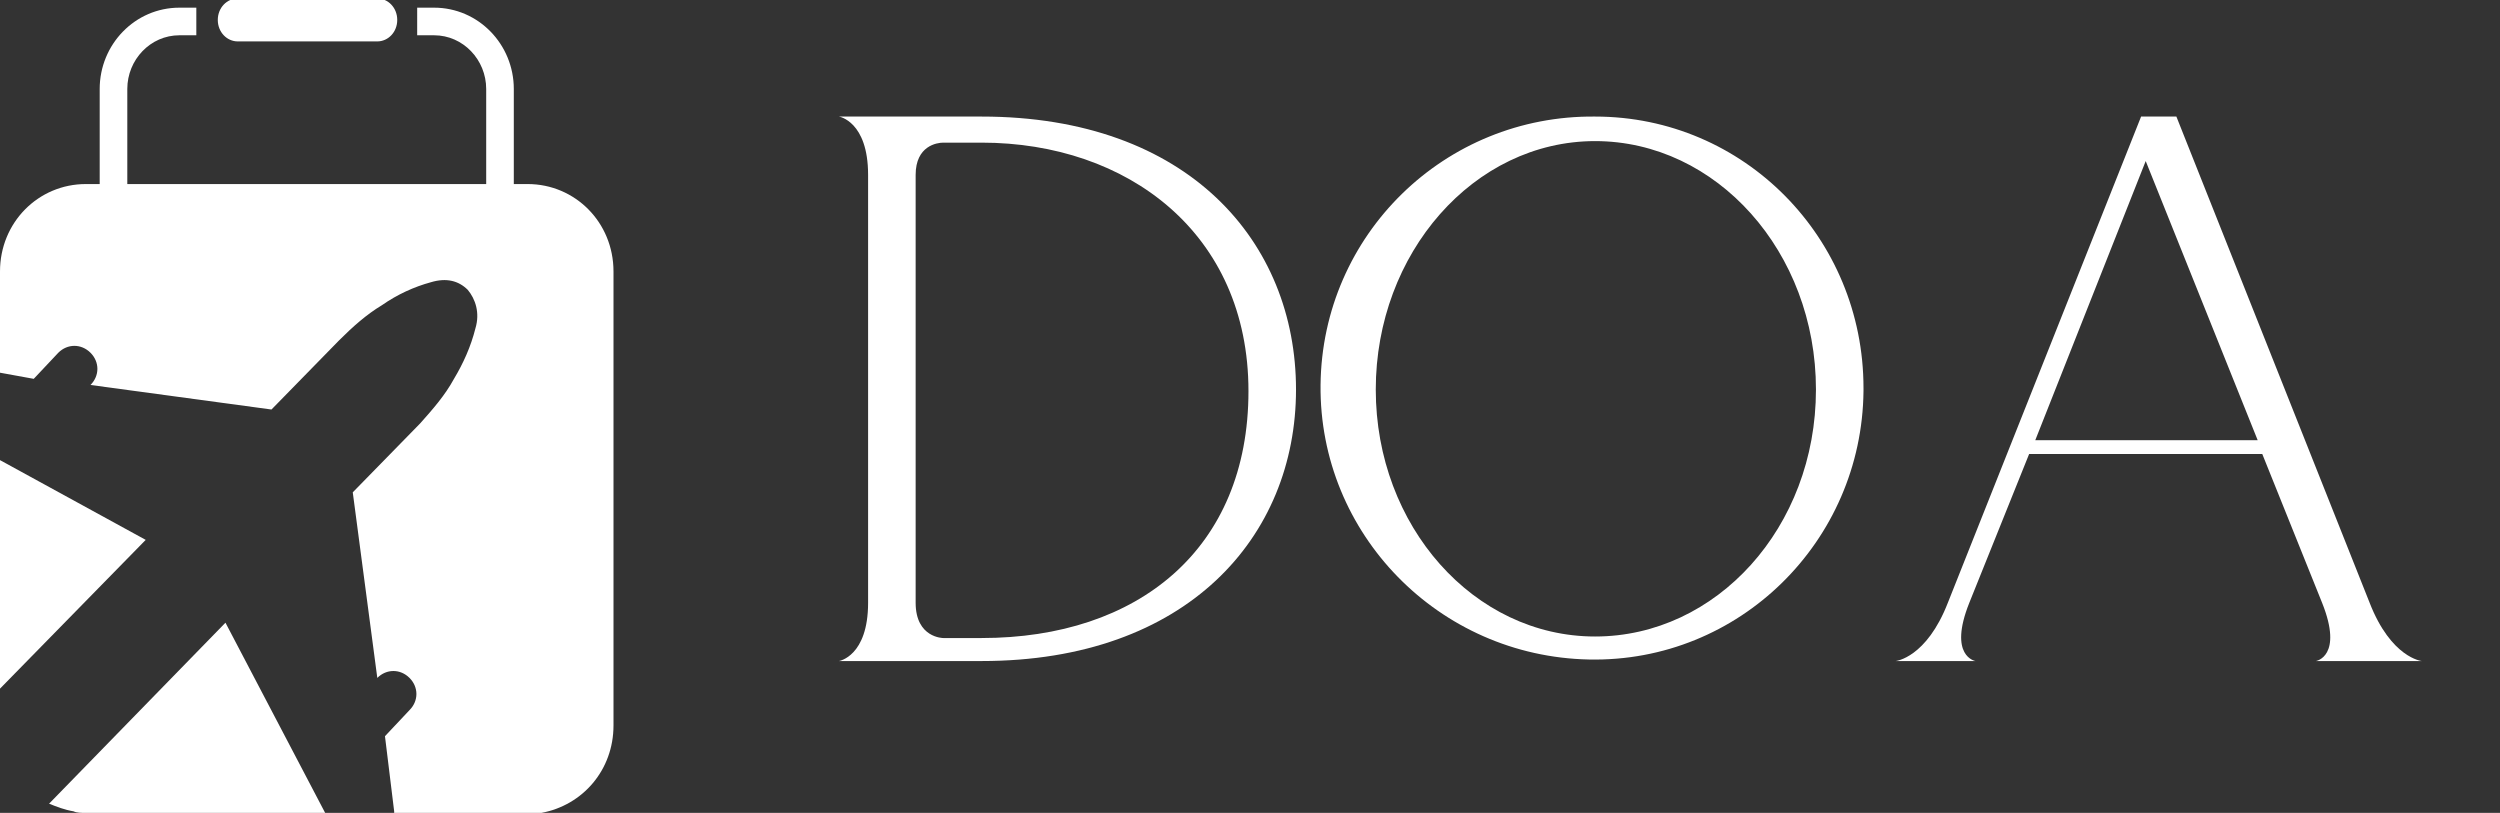
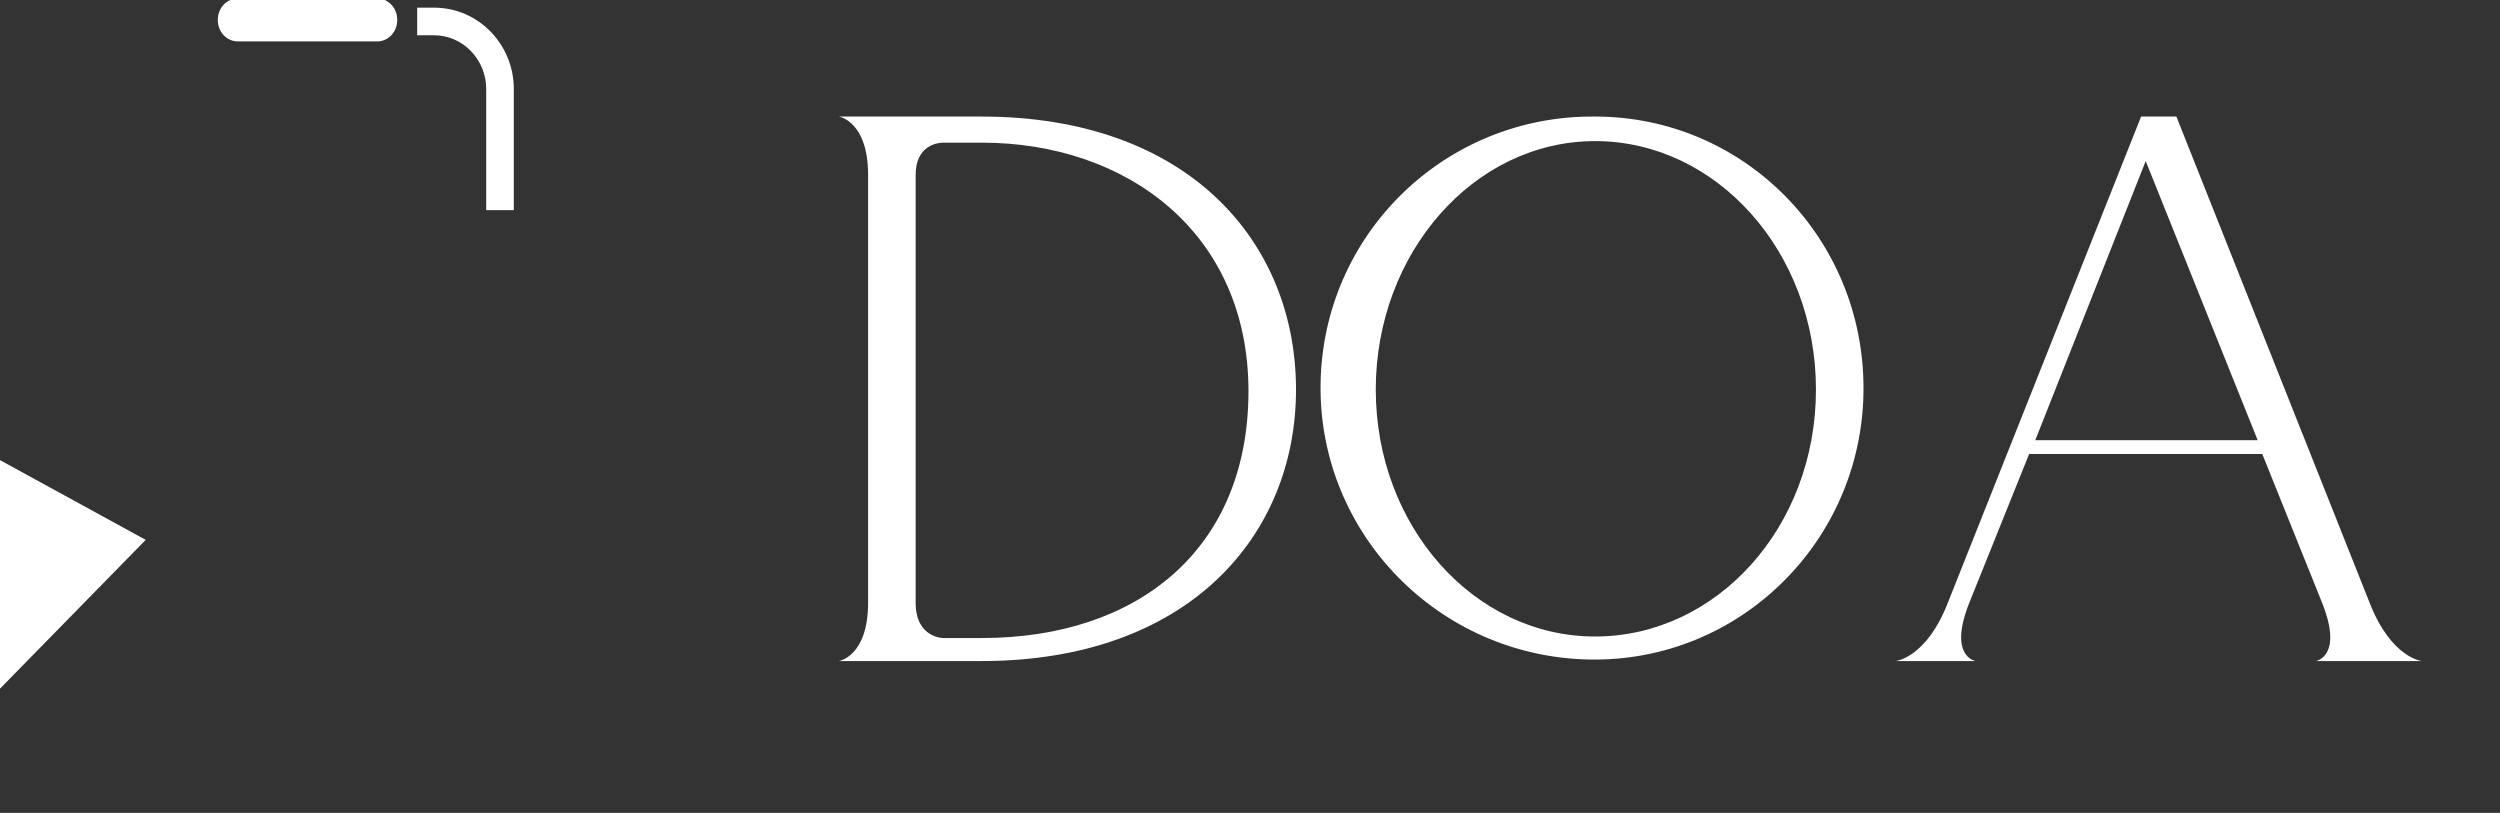
<svg xmlns="http://www.w3.org/2000/svg" version="1.1" id="Layer_1" x="0px" y="0px" viewBox="0 0 163 53" style="enable-background:new 0 0 163 53;" xml:space="preserve">
  <rect x="0" y="0" width="163" height="53" fill="#333333" stroke="none" />
  <style type="text/css">
	.st0{fill:#FFFFFF;}
</style>
  <path class="st0" d="M33.5,13.7h-1.8V5.8c0-1.9-1.5-3.5-3.4-3.5h-1.1V0.5h1.1c2.9,0,5.2,2.4,5.2,5.3V13.7z" />
-   <path class="st0" d="M12.8,0.5v1.8h-1.1c-1.9,0-3.4,1.6-3.4,3.5v7.9H6.5V5.8c0-2.9,2.3-5.3,5.2-5.3H12.8L12.8,0.5z" />
  <path class="st0" d="M24.6,2.7h-9.1c-0.7,0-1.3-0.6-1.3-1.4c0-0.8,0.6-1.4,1.3-1.4h9.1c0.7,0,1.3,0.6,1.3,1.4  C25.9,2.1,25.3,2.7,24.6,2.7z" />
-   <path class="st0" d="M21.2,53H5.6c-0.3,0-0.6,0-0.8-0.1c-0.6-0.1-1.1-0.3-1.6-0.5l11.5-11.8L21.2,53L21.2,53z" />
  <path class="st0" d="M9.5,35.2L0,44.9V30L9.5,35.2z" />
-   <path class="st0" d="M40,17.7v29.6c0,2.9-2,5.2-4.7,5.7C35,53,34.7,53,34.4,53h-8.7l0-0.1L25.1,48l1.6-1.7c0.6-0.6,0.6-1.5,0-2.1  c-0.6-0.6-1.5-0.6-2.1,0l0,0L23,32.1l4.4-4.5c0.8-0.9,1.6-1.8,2.2-2.9c0.6-1,1.1-2.1,1.4-3.3c0.3-1,0-1.9-0.5-2.5  c-0.6-0.6-1.4-0.8-2.4-0.5c-1.1,0.3-2.2,0.8-3.2,1.5c-1,0.6-1.9,1.4-2.8,2.3l-4.4,4.5L5.9,25.1l0,0c0.6-0.6,0.6-1.5,0-2.1  c-0.6-0.6-1.5-0.6-2.1,0l-1.6,1.7L0,24.3v-6.6C0,14.5,2.5,12,5.6,12h28.8C37.5,12,40,14.5,40,17.7z" />
  <path class="st0" d="M64,7.6h-9.3c0,0,1.9,0.3,1.9,3.8v27.9c0,3.5-1.9,3.8-1.9,3.8H64c13.4,0,20.5-8.1,20.5-17.7S77.5,7.6,64,7.6z   M64,41.6h-2.5c0,0-1.8,0-1.8-2.3V11.4c0-1.9,1.4-2.1,1.8-2.1H64c9.5,0,17.4,5.9,17.4,16.2S74.2,41.6,64,41.6z" />
  <path class="st0" d="M104,7.6c-9.8-0.1-17.8,7.7-17.9,17.5C86,34.8,93.8,42.8,103.6,43s17.8-7.7,17.9-17.5c0-0.1,0-0.1,0-0.2  C121.5,15.5,113.7,7.6,104,7.6C104,7.6,104,7.6,104,7.6z M104,41.5c-7.9,0-14.3-7.2-14.3-16.1S96.1,9.2,104,9.2s14.4,7.2,14.4,16.2  S111.9,41.5,104,41.5z" />
  <path class="st0" d="M151,43.1h6.9c0,0-2-0.2-3.4-3.8L141.9,7.6h-2.3L127,39.3c-1.4,3.6-3.4,3.8-3.4,3.8h5.2c0,0-1.8-0.3-0.4-3.8  l3.9-9.7h15.2l3.9,9.7C152.8,42.8,151,43.1,151,43.1z M132.7,28.7l7.2-18.2l7.3,18.2H132.7z" />
</svg>